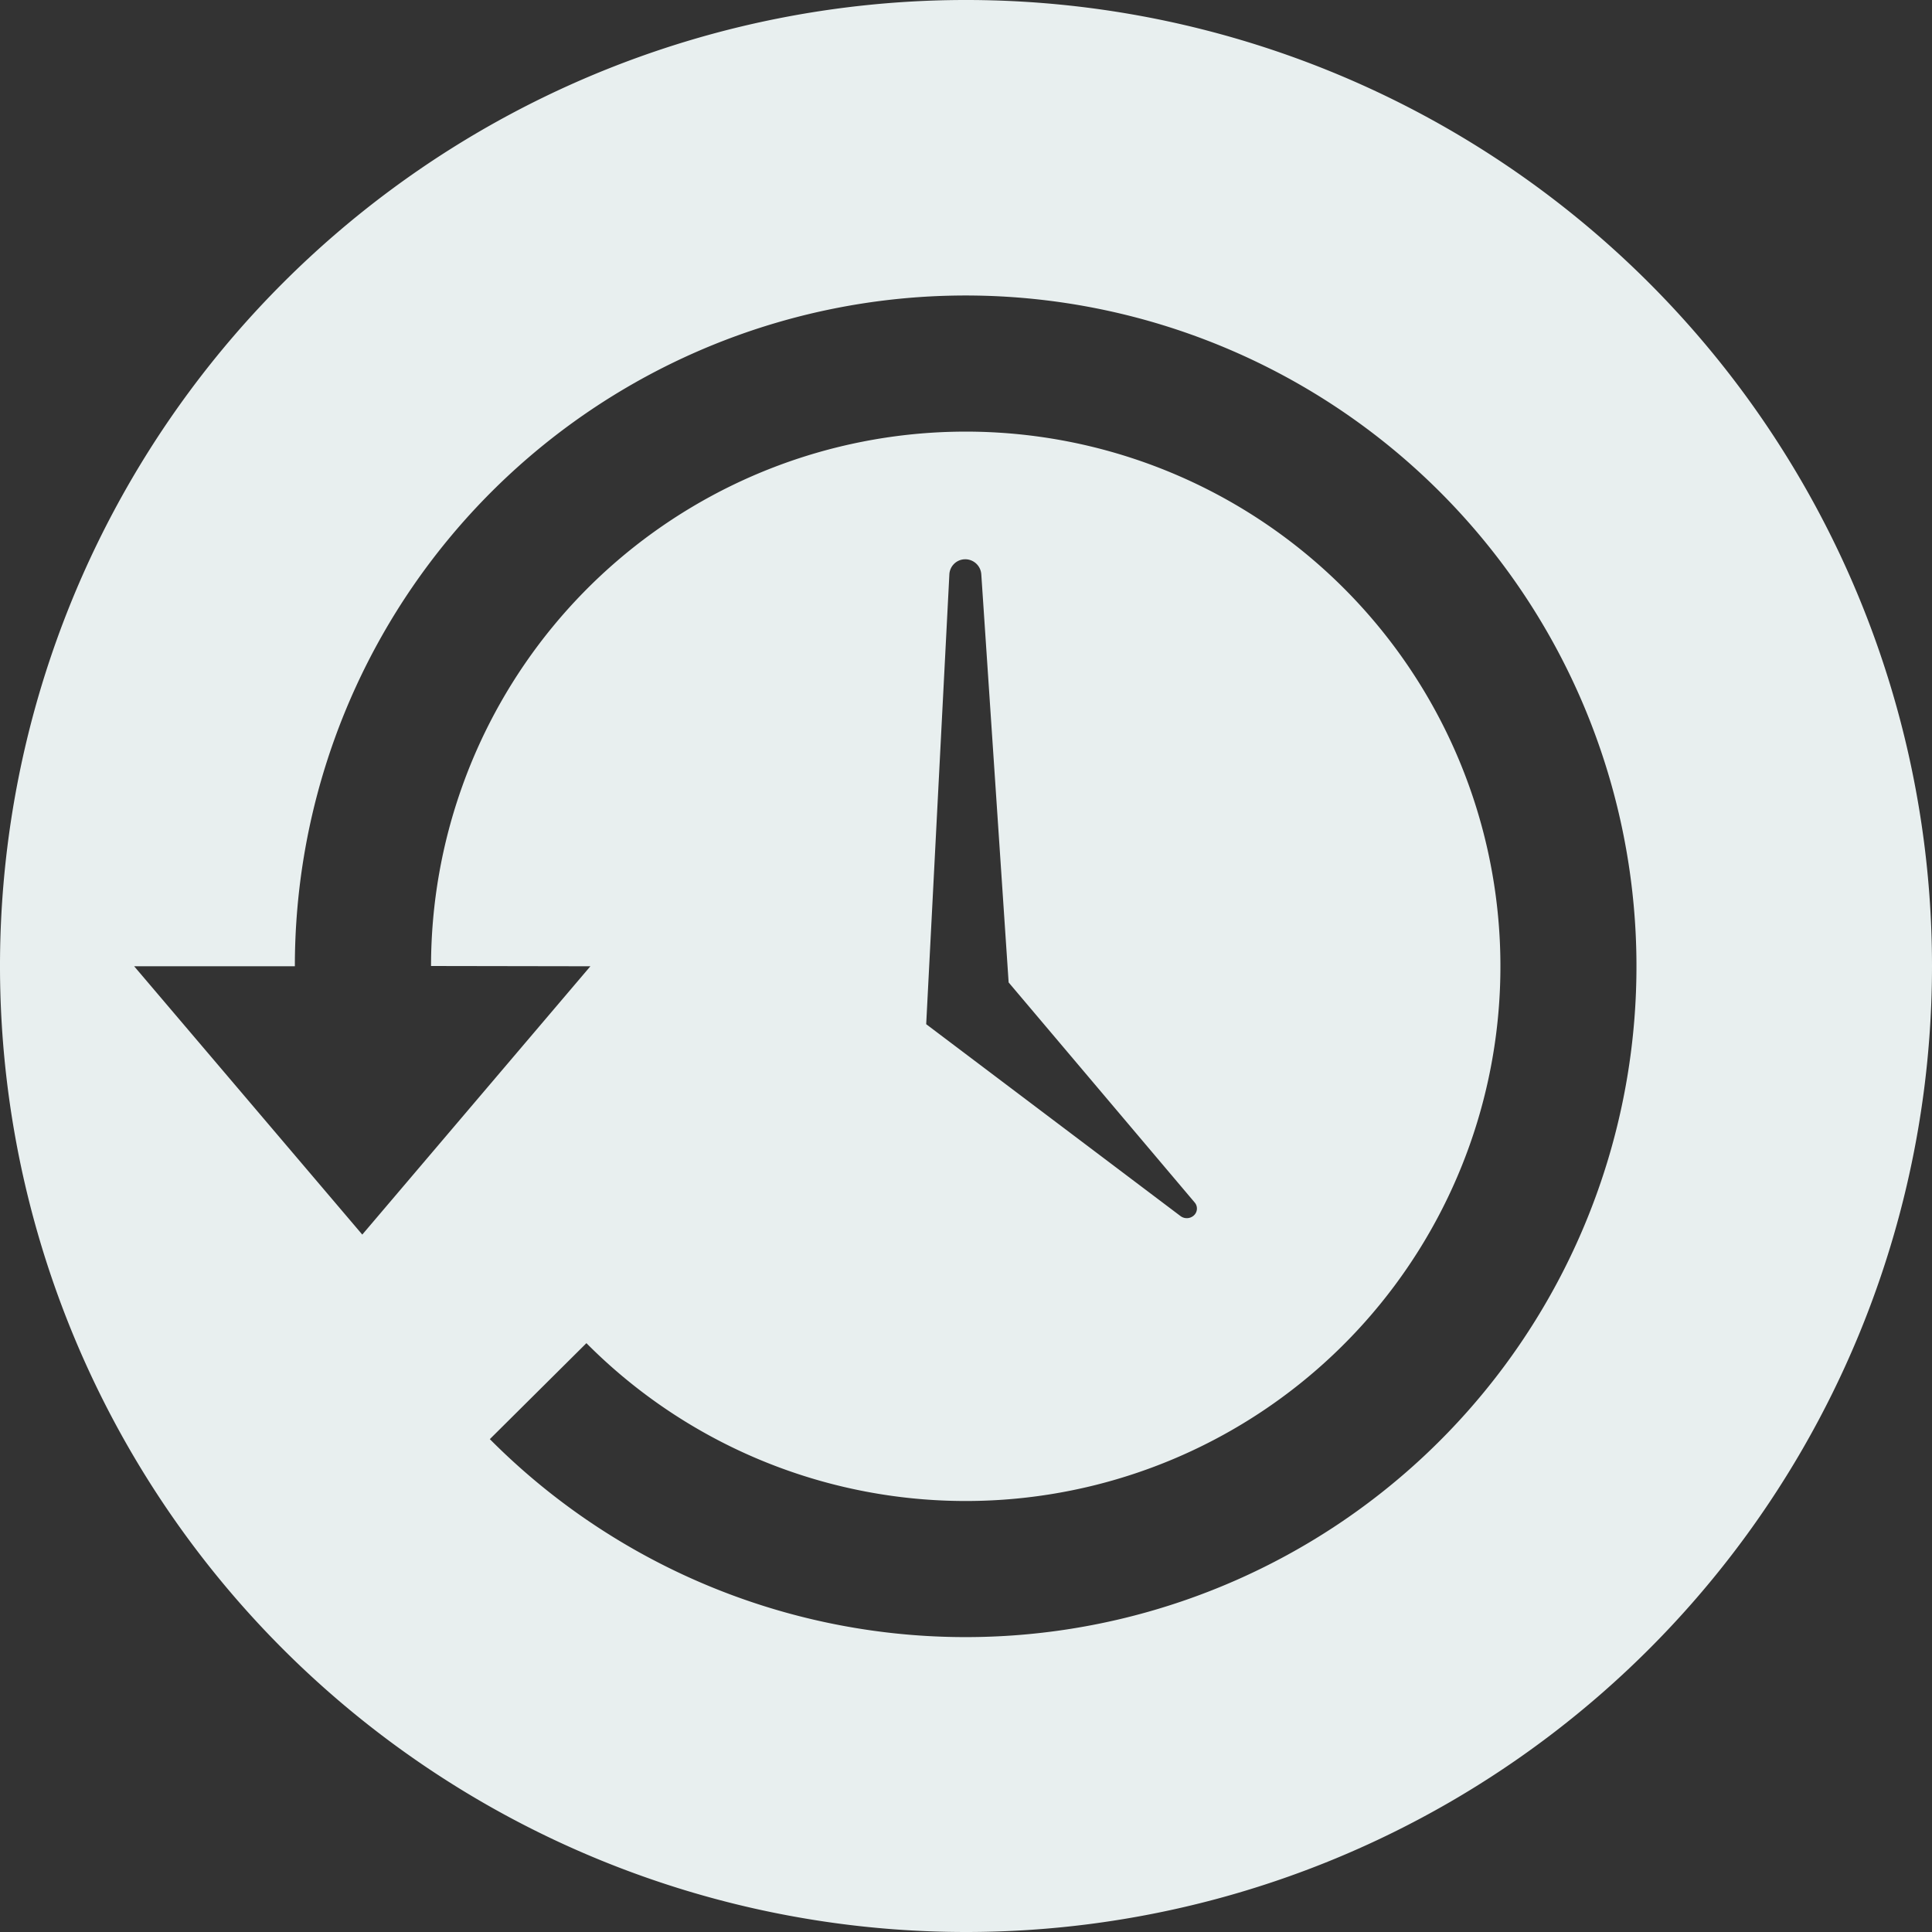
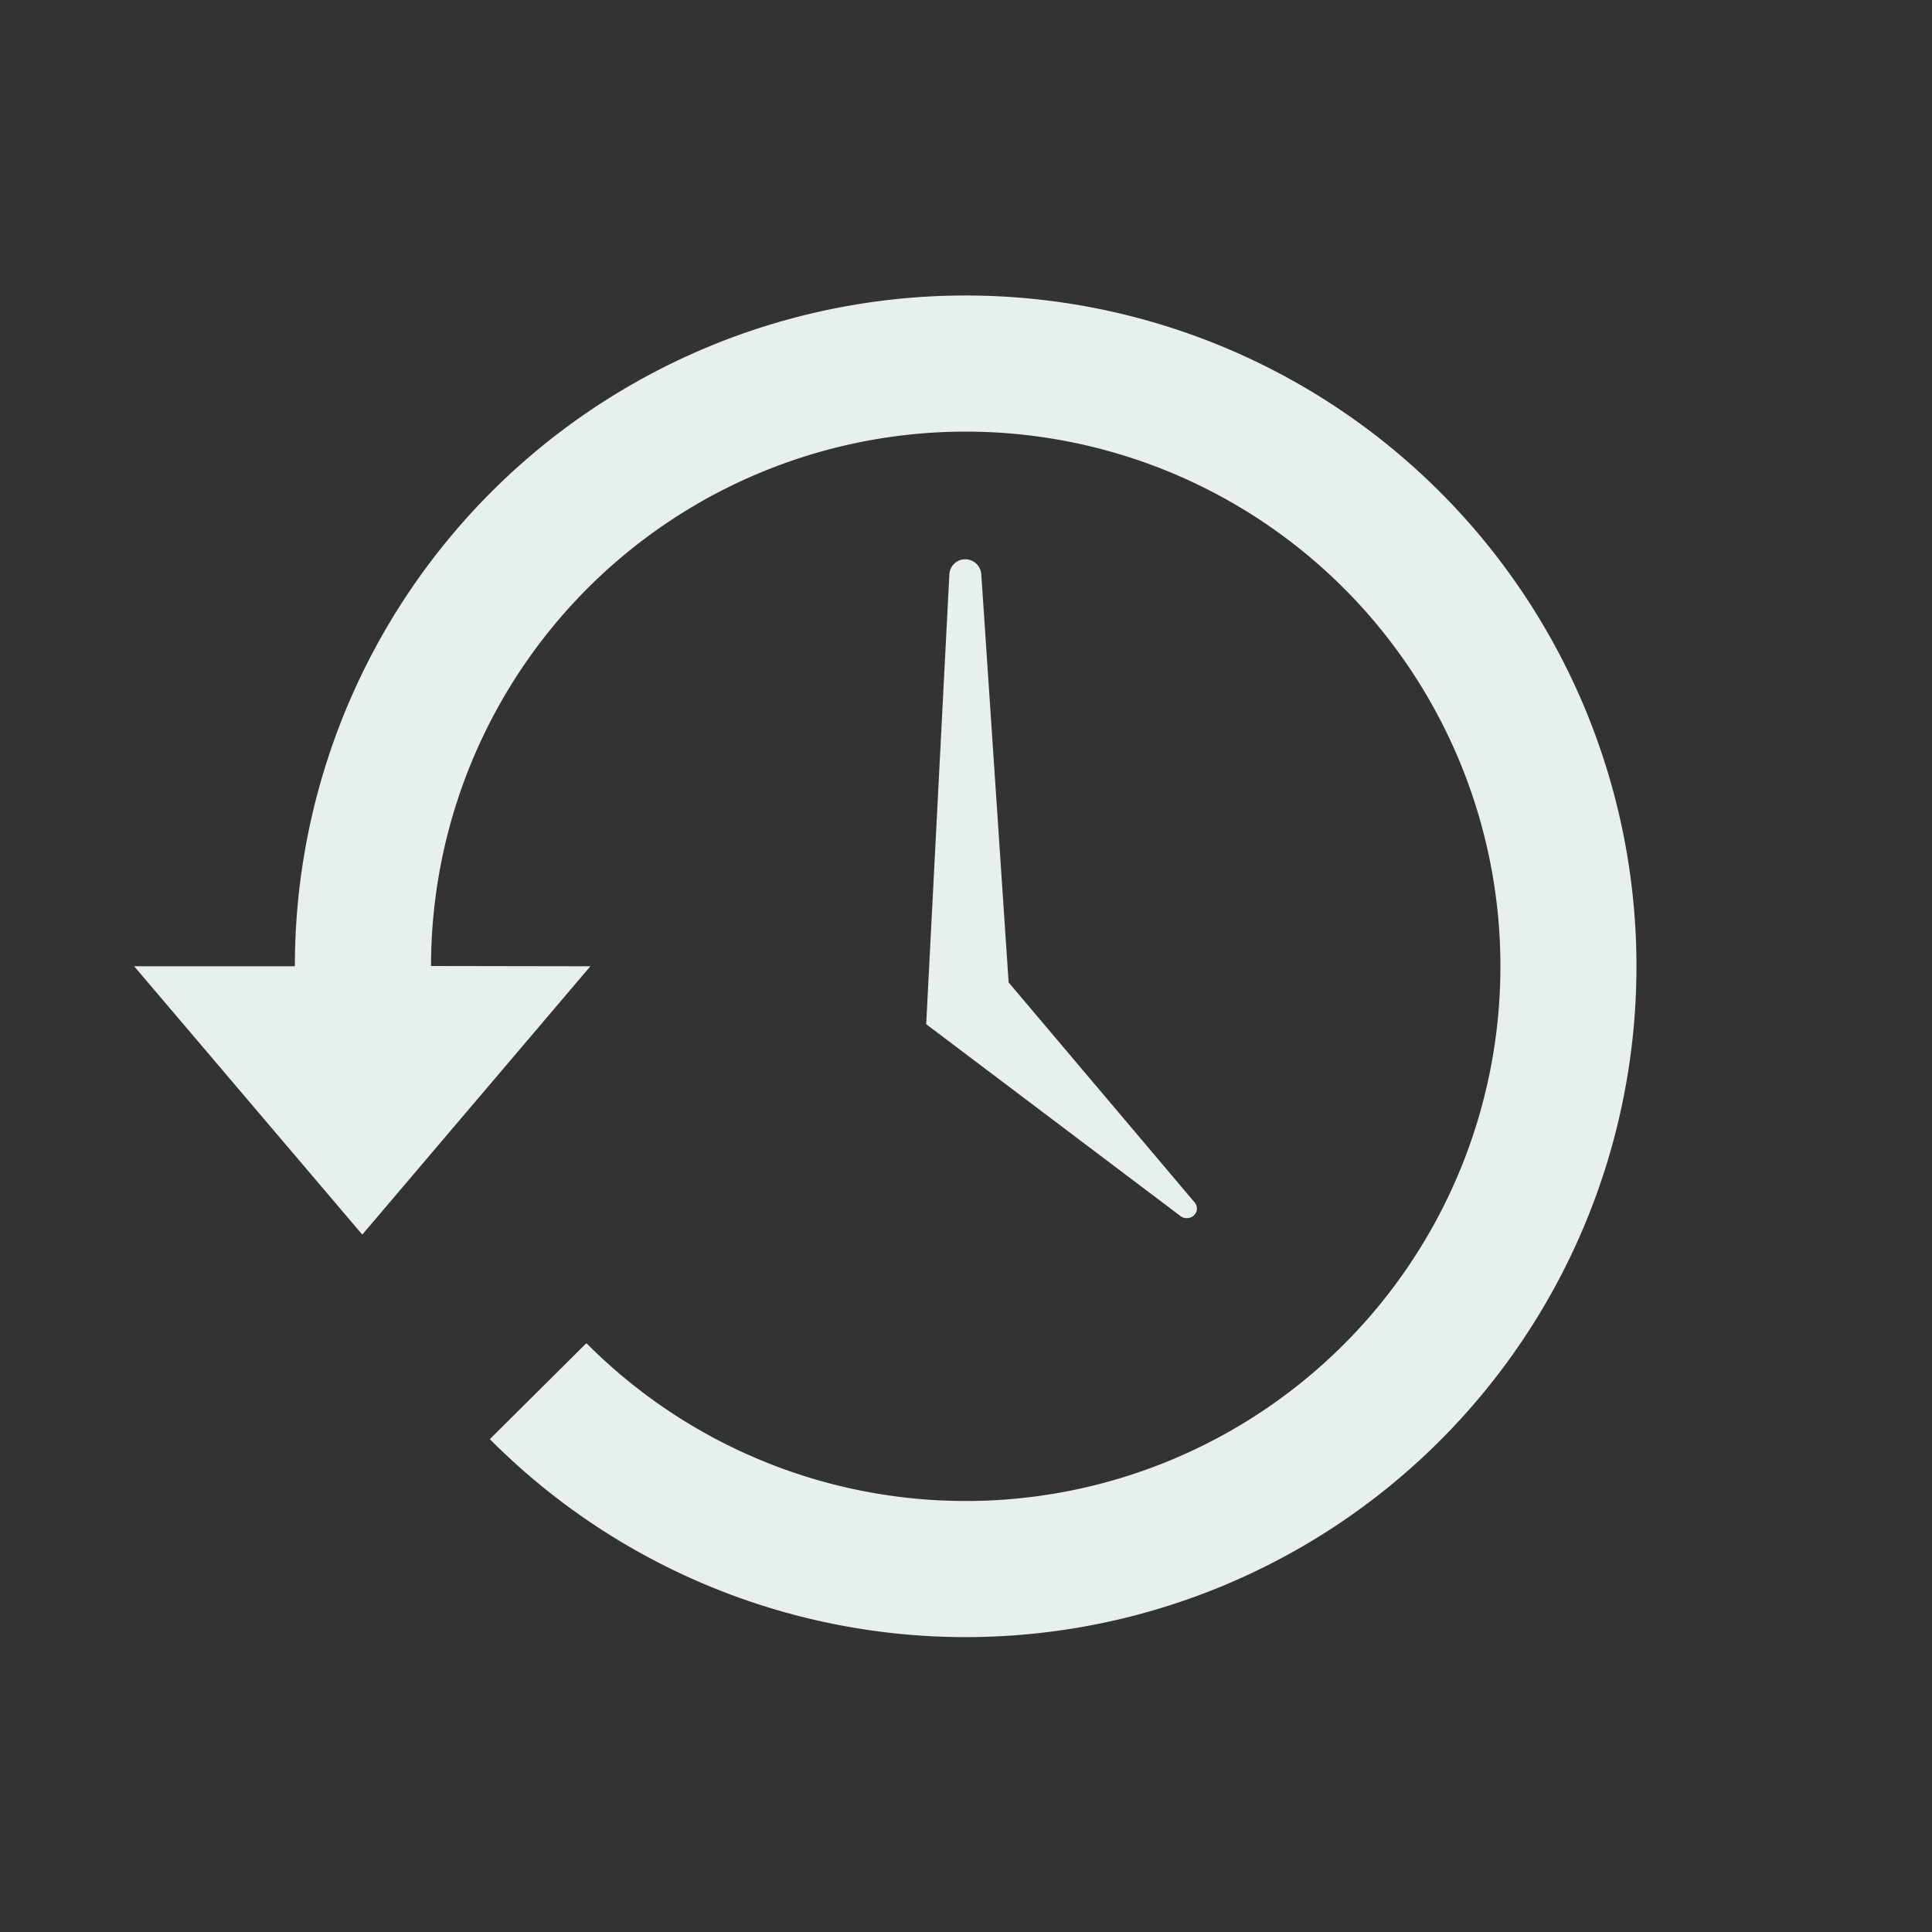
<svg xmlns="http://www.w3.org/2000/svg" width="28.686" height="28.686" viewBox="0 0 28.686 28.686">
  <rect x="0" y="0" width="28.686" height="28.686" fill="#333333" stroke="none" />
  <g id="noun_counterclockwise_1747947" transform="translate(-2 215.428)">
    <g id="Groupe_135" data-name="Groupe 135" transform="translate(2 -215.428)">
-       <path id="Tracé_247" data-name="Tracé 247" d="M28.343,42.686A14.343,14.343,0,1,1,42.686,28.343,14.343,14.343,0,0,1,28.343,42.686ZM20.4,28.343a7.939,7.939,0,1,1,2.307,5.6l-1.434,1.425a9.96,9.96,0,1,0-2.895-7.021H15.992l3.387,3.984,3.387-3.984Zm7.352.864,3.776,2.849a.156.156,0,0,0,.2-.011.138.138,0,0,0,.011-.19l-2.763-3.268-.406-6.06a.239.239,0,0,0-.239-.223.236.236,0,0,0-.235.224Z" transform="translate(-14 -14)" fill="#e8efef" fill-rule="evenodd" />
+       <path id="Tracé_247" data-name="Tracé 247" d="M28.343,42.686ZM20.4,28.343a7.939,7.939,0,1,1,2.307,5.6l-1.434,1.425a9.96,9.96,0,1,0-2.895-7.021H15.992l3.387,3.984,3.387-3.984Zm7.352.864,3.776,2.849a.156.156,0,0,0,.2-.011.138.138,0,0,0,.011-.19l-2.763-3.268-.406-6.06a.239.239,0,0,0-.239-.223.236.236,0,0,0-.235.224Z" transform="translate(-14 -14)" fill="#e8efef" fill-rule="evenodd" />
    </g>
  </g>
</svg>